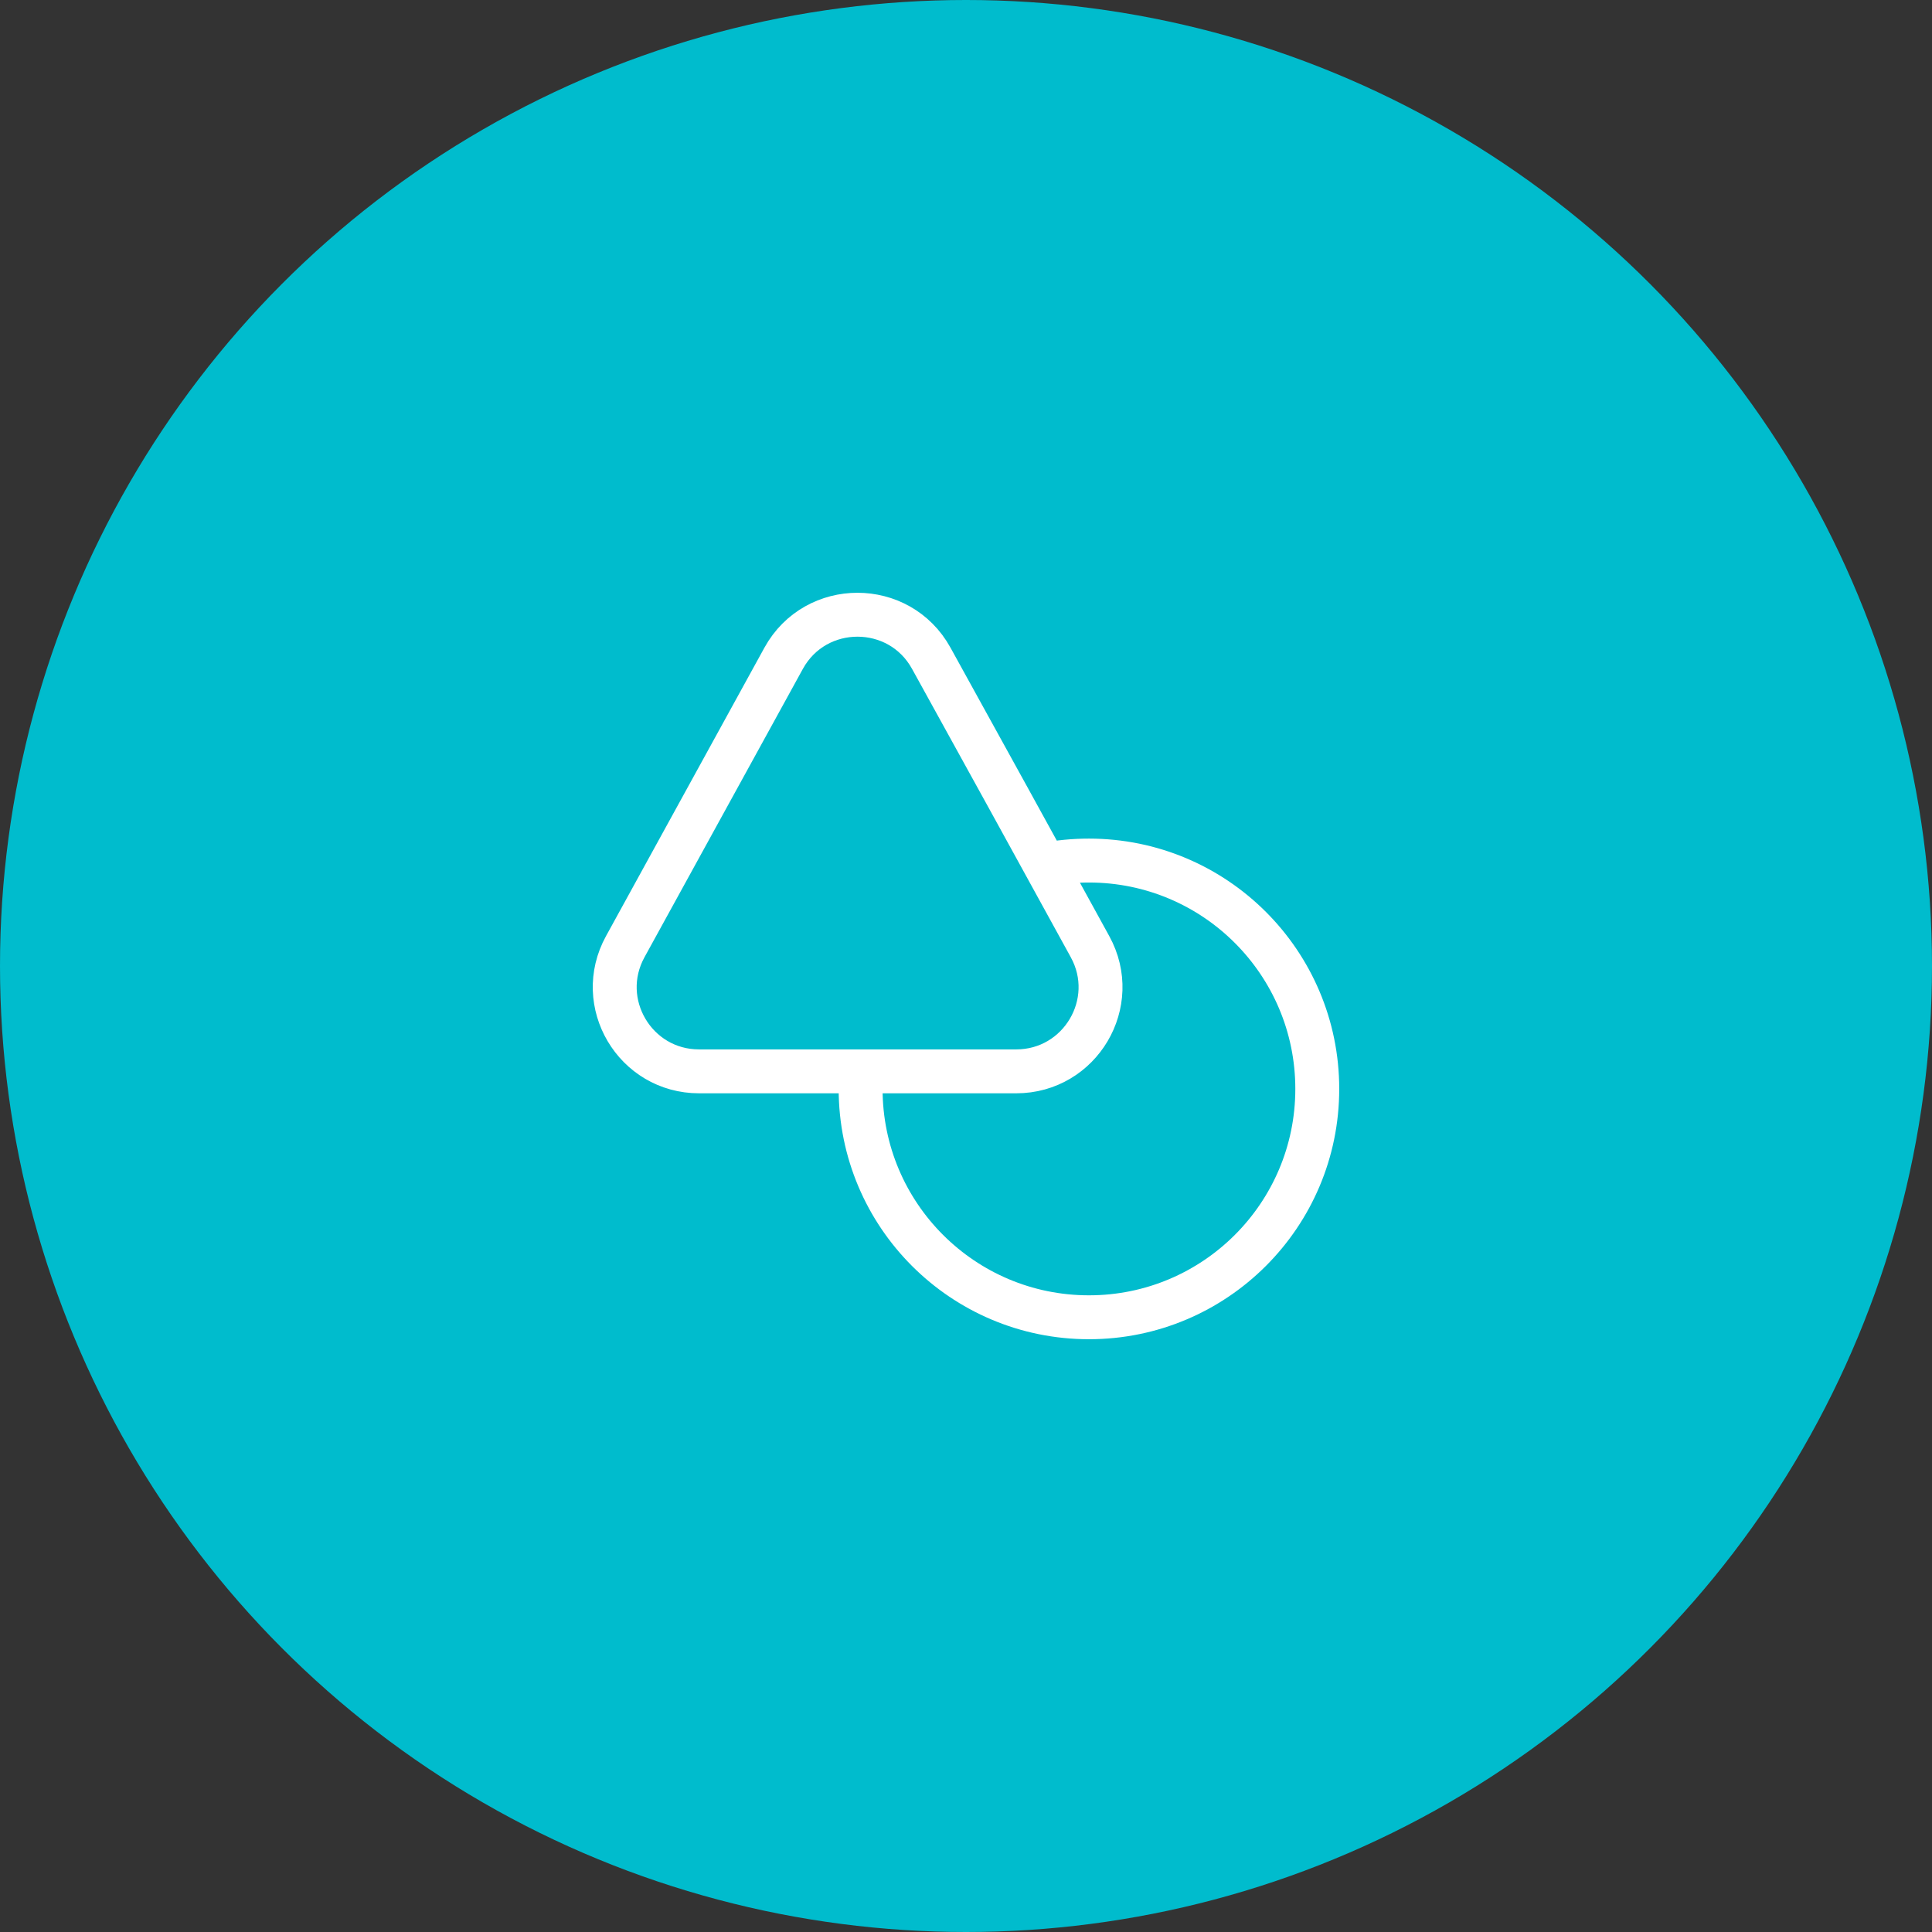
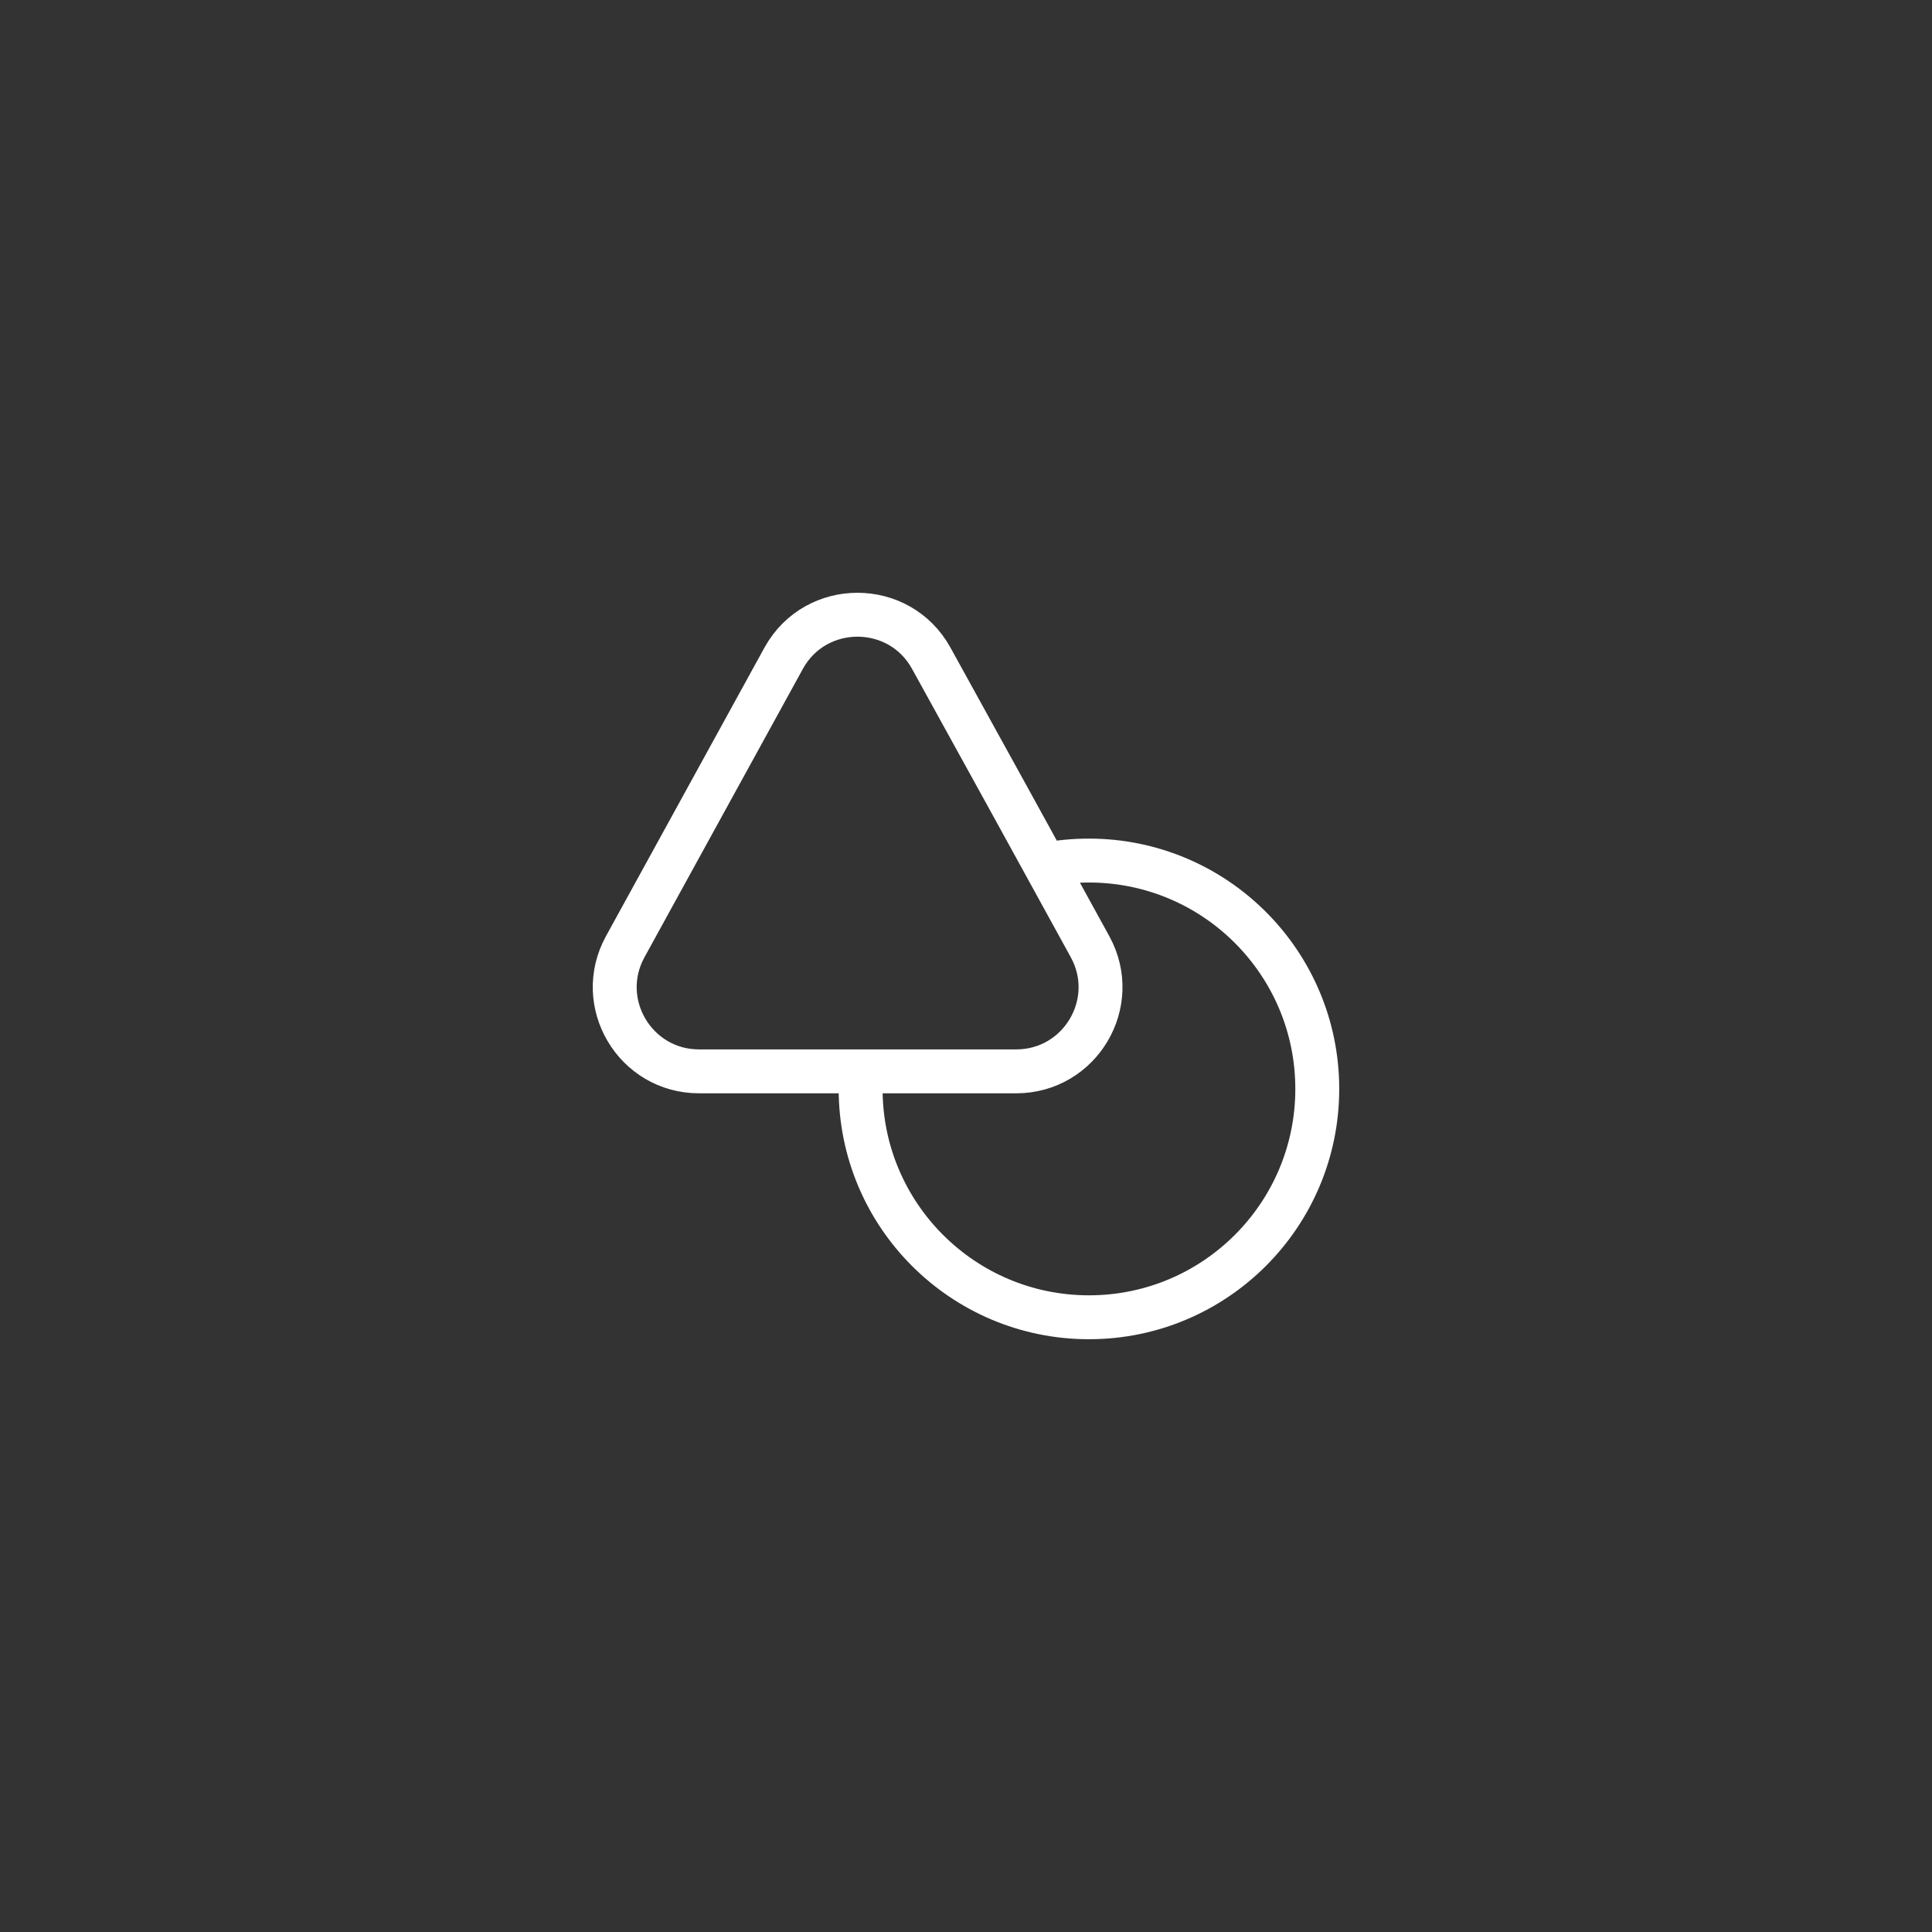
<svg xmlns="http://www.w3.org/2000/svg" width="66" height="66" viewBox="0 0 66 66" fill="none">
  <rect x="0" y="0" width="66" height="66" fill="#333333" stroke="none" />
-   <circle cx="33" cy="33" r="33" fill="#00BCCD" />
  <path d="M34.716 36.599H23.88C21.696 36.599 20.304 34.259 21.36 32.338L26.772 22.485C27.864 20.505 30.72 20.505 31.812 22.485L34.44 27.25L35.7 29.542M34.716 36.599C36.9 36.599 38.292 34.259 37.236 32.338L35.7 29.542M34.716 36.599L29.424 36.599C29.412 36.803 29.4 36.995 29.4 37.199C29.4 41.508 32.892 45 37.2 45C41.508 45 45 41.508 45 37.199C45 32.891 41.508 29.398 37.2 29.398C36.684 29.398 36.18 29.446 35.7 29.542" stroke="white" stroke-width="1.5" stroke-linecap="round" stroke-linejoin="round" />
</svg>